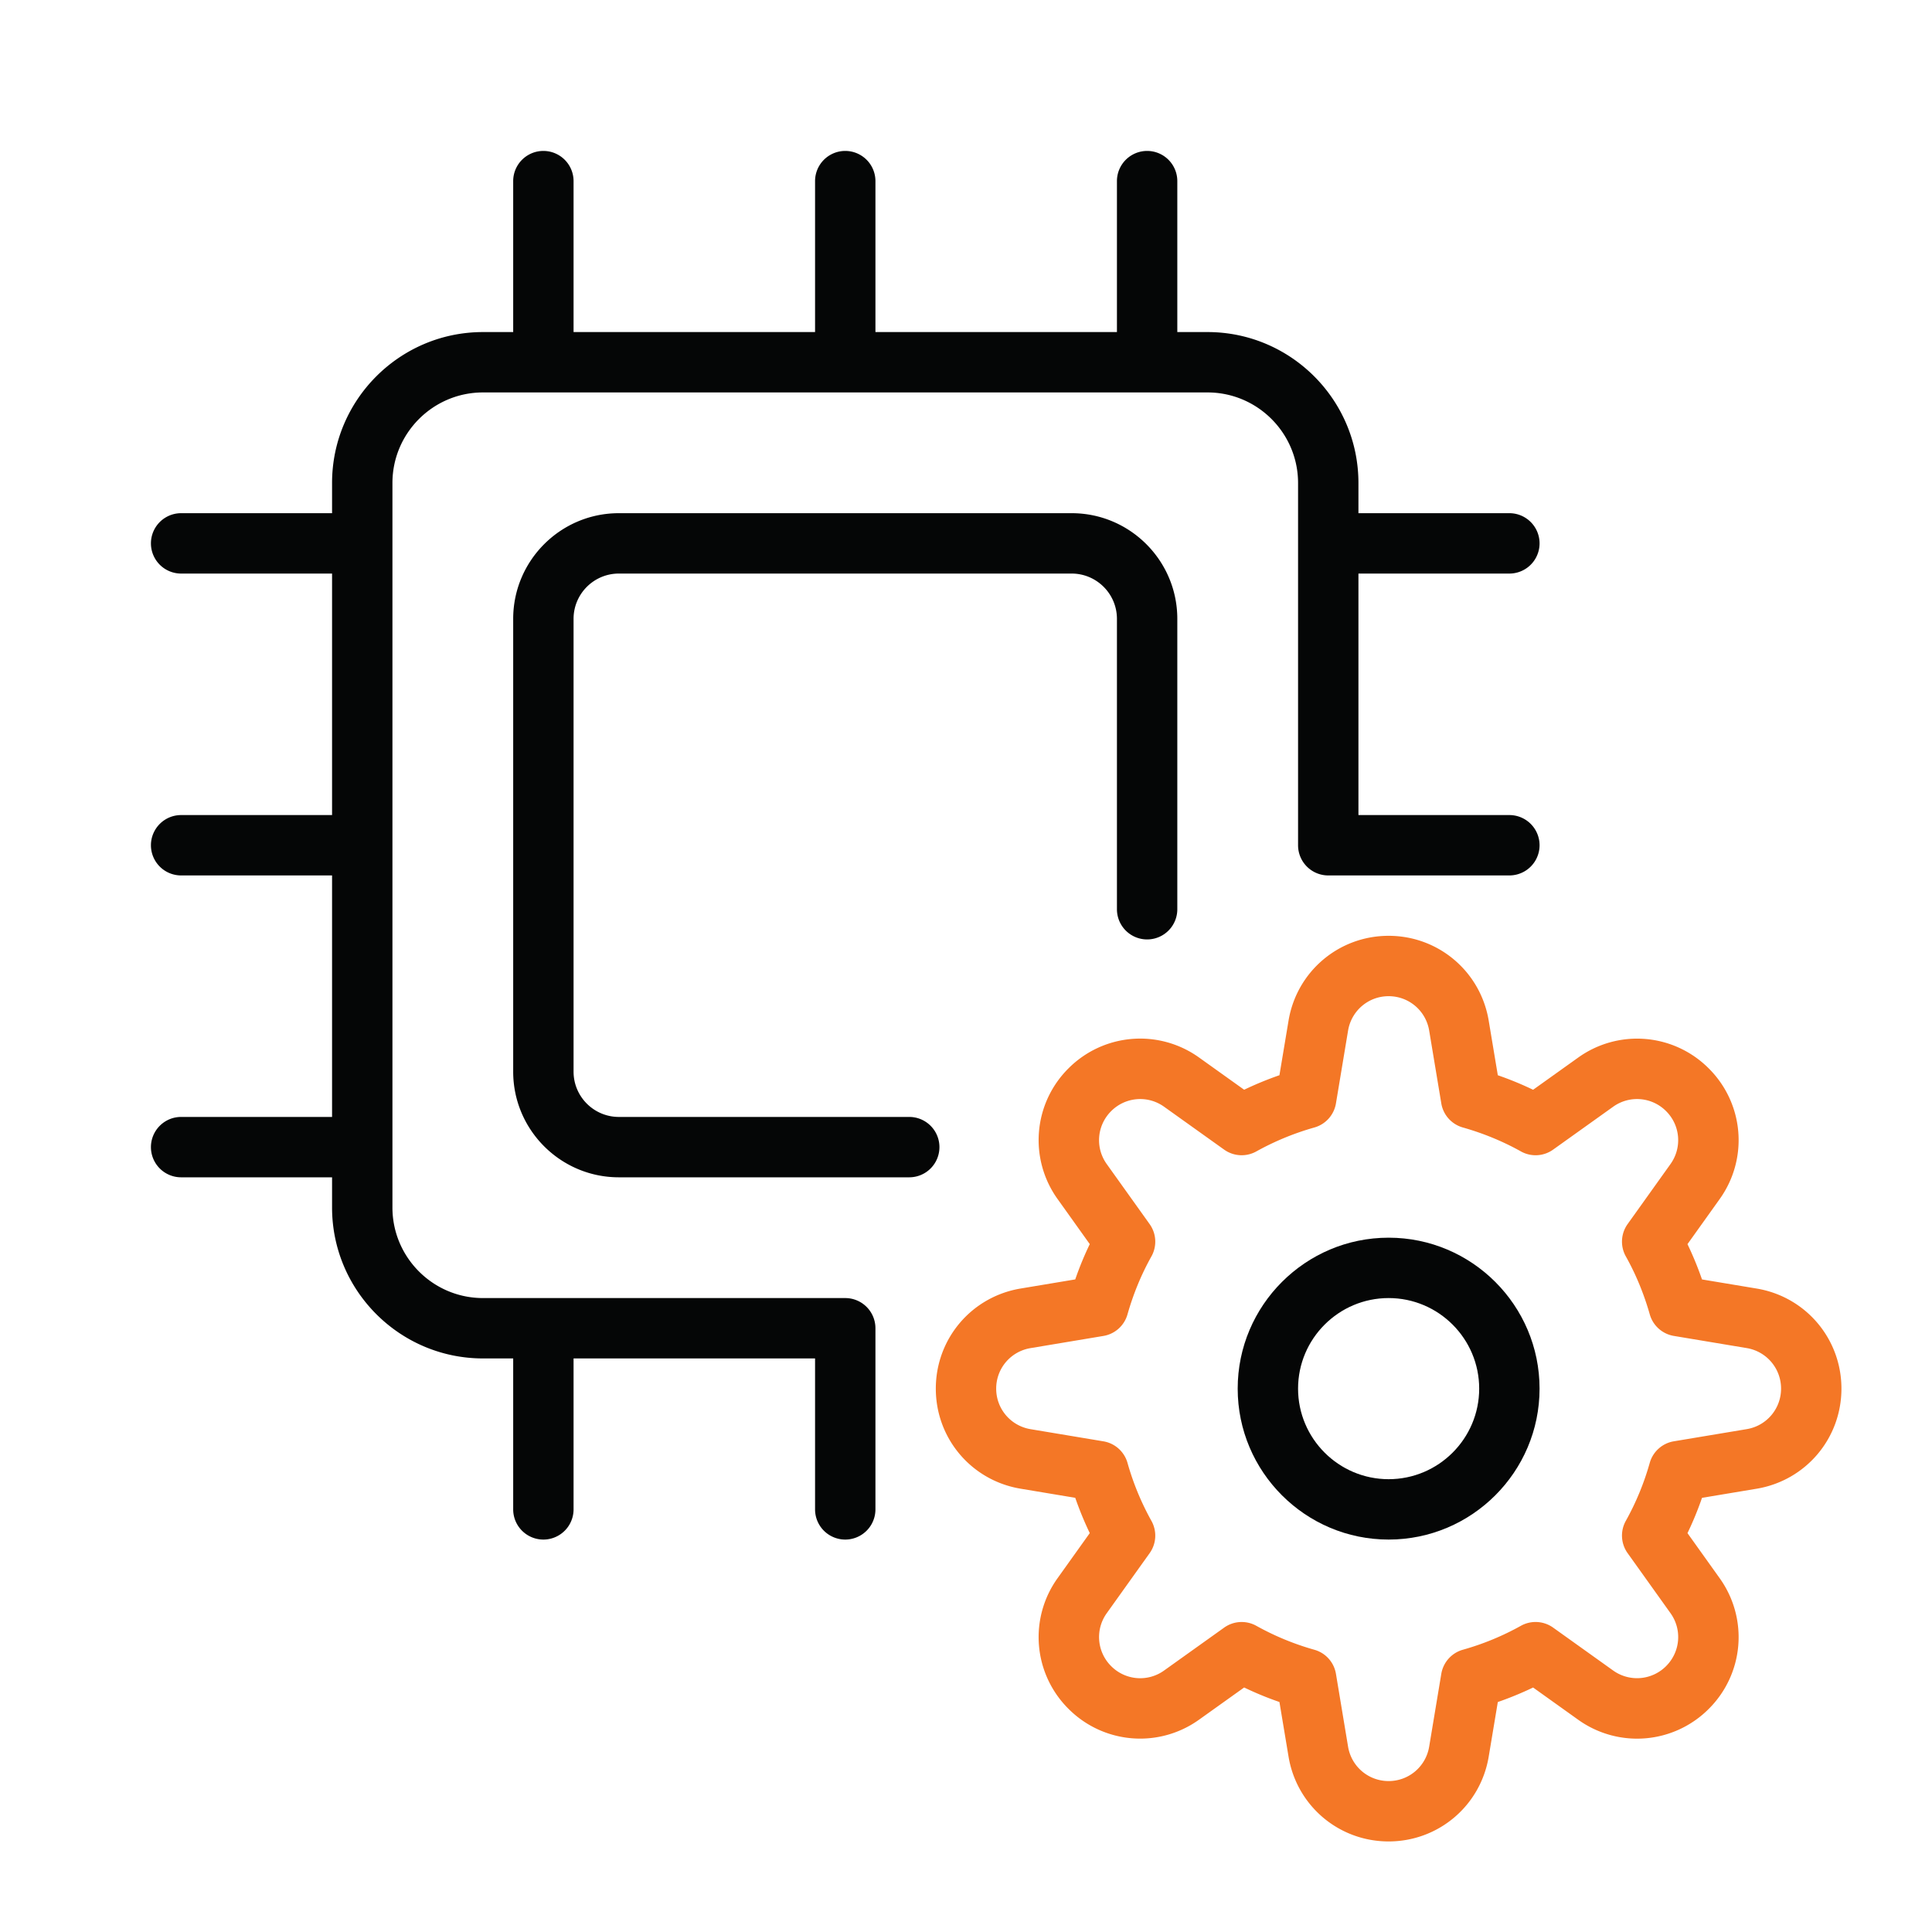
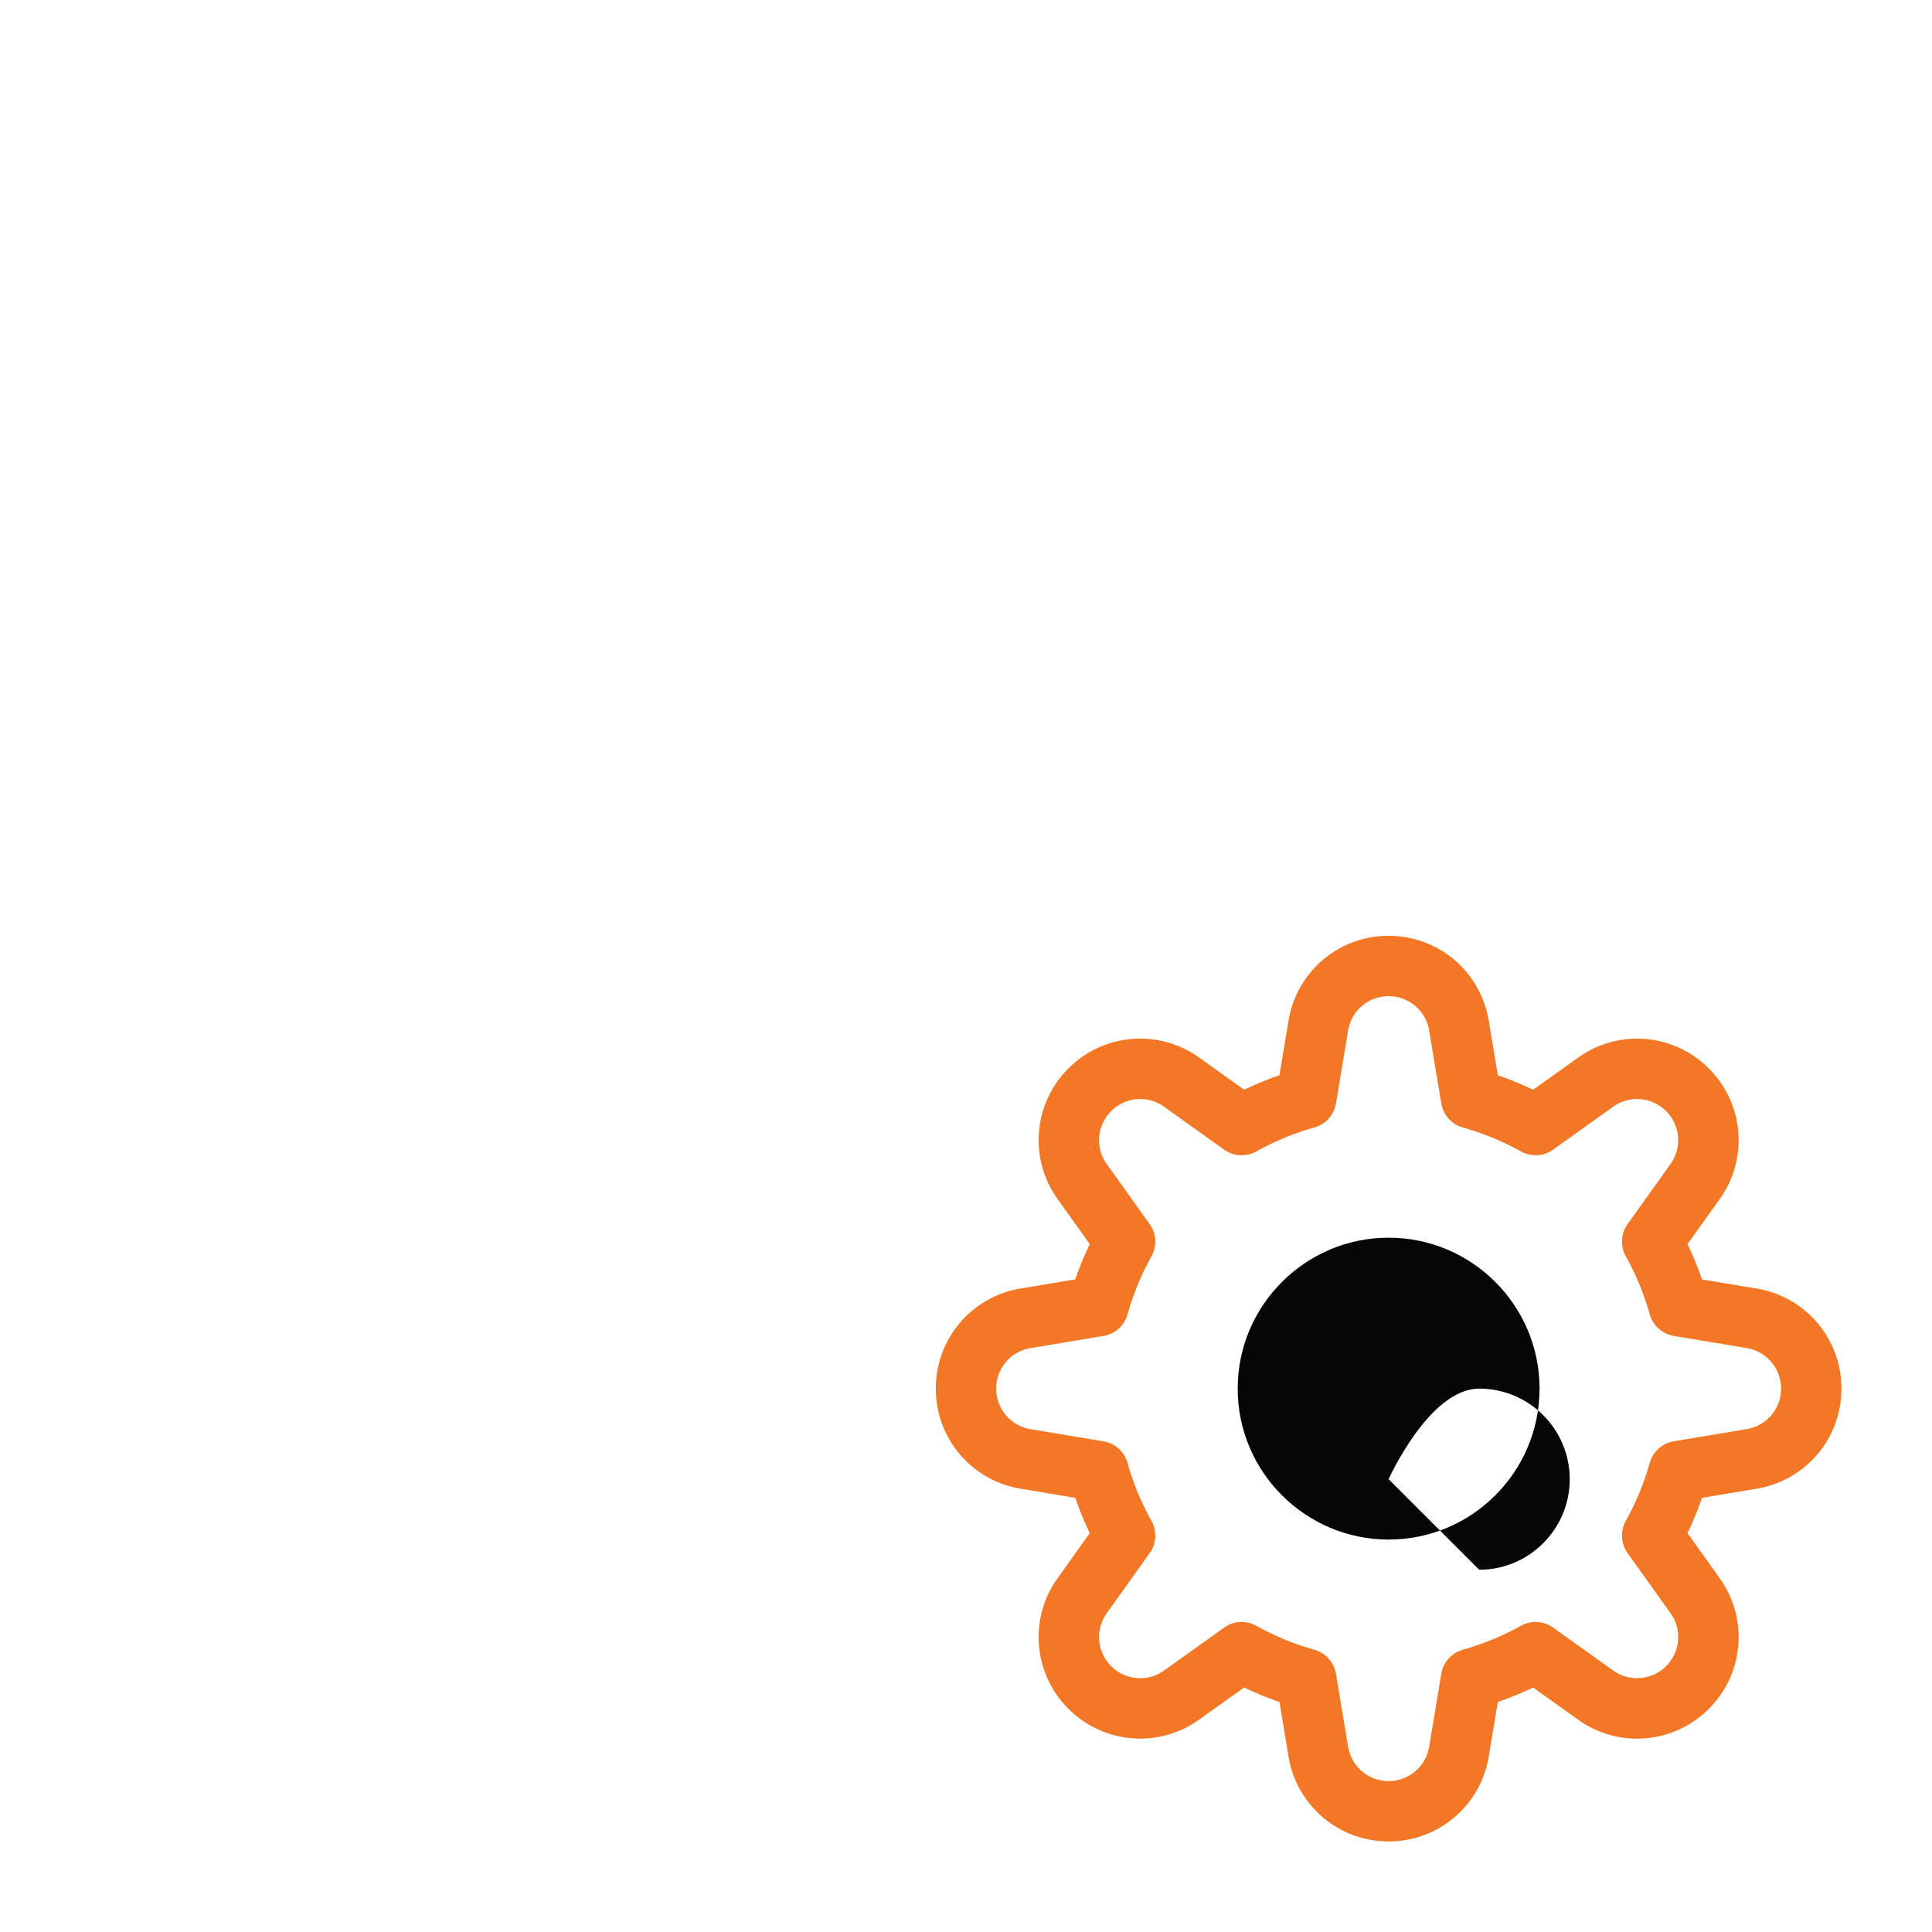
<svg xmlns="http://www.w3.org/2000/svg" version="1.1" width="512" height="512" x="0" y="0" viewBox="0 0 64 64" style="enable-background:new 0 0 512 512" xml:space="preserve" class="">
  <g>
-     <path fill="#050606" d="M28 43H16c-1.654 0-3-1.346-3-3V16c0-1.654 1.346-3 3-3h24c1.654 0 3 1.346 3 3v12a1 1 0 0 0 1 1h6a1 1 0 1 0 0-2h-5v-8h5a1 1 0 1 0 0-2h-5v-1c0-2.757-2.243-5-5-5h-1V6a1 1 0 1 0-2 0v5h-8V6a1 1 0 0 0-2 0v5h-8V6a1 1 0 0 0-2 0v5h-1c-2.757 0-5 2.243-5 5v1H6a1 1 0 0 0 0 2h5v8H6a1 1 0 0 0 0 2h5v8H6a1 1 0 0 0 0 2h5v1c0 2.757 2.243 5 5 5h1v5a1 1 0 0 0 2 0v-5h8v5a1 1 0 0 0 2 0v-6a1 1 0 0 0-1-1z" opacity="1" data-original="#000b2e" />
-     <path fill="#050606" d="M30.12 37H20.5c-.827 0-1.5-.673-1.5-1.5v-15c0-.827.673-1.5 1.5-1.5h15c.827 0 1.5.673 1.5 1.5v9.62a1 1 0 1 0 2 0V20.5c0-1.93-1.57-3.5-3.5-3.5h-15c-1.93 0-3.5 1.57-3.5 3.5v15c0 1.93 1.57 3.5 3.5 3.5h9.62a1 1 0 0 0 0-2z" opacity="1" data-original="#000b2e" />
    <path fill="#f47726" d="m58.192 42.685-1.811-.302c-.139-.401-.3-.792-.481-1.169l1.064-1.49a3.348 3.348 0 0 0-.358-4.33 3.349 3.349 0 0 0-4.33-.358l-1.49 1.064a10.866 10.866 0 0 0-1.169-.481l-.302-1.811C49.043 32.181 47.648 31 46 31s-3.043 1.181-3.315 2.808l-.302 1.81c-.4.139-.791.3-1.169.481l-1.49-1.065a3.351 3.351 0 0 0-4.33.358 3.35 3.35 0 0 0-.358 4.331l1.064 1.49a10.7 10.7 0 0 0-.481 1.169l-1.81.302C32.181 42.956 31 44.35 31 46s1.181 3.044 2.809 3.315l1.81.302c.139.401.3.792.481 1.169l-1.064 1.49a3.348 3.348 0 0 0 .358 4.33 3.349 3.349 0 0 0 4.33.358l1.49-1.064c.378.182.768.343 1.169.481l.302 1.811C42.957 59.819 44.352 61 46 61s3.043-1.181 3.315-2.808l.302-1.81a11.2 11.2 0 0 0 1.169-.481l1.49 1.065a3.351 3.351 0 0 0 4.33-.358 3.35 3.35 0 0 0 .358-4.331l-1.064-1.49a10.7 10.7 0 0 0 .481-1.169l1.81-.302C59.818 49.044 61 47.65 61 46s-1.182-3.044-2.808-3.315zm-.329 4.657-2.415.403a1 1 0 0 0-.798.714 8.895 8.895 0 0 1-.793 1.922 1 1 0 0 0 .06 1.069l1.421 1.989c.388.543.327 1.28-.146 1.753a1.359 1.359 0 0 1-1.754.146l-1.988-1.421a1 1 0 0 0-1.069-.06 8.883 8.883 0 0 1-1.923.793 1 1 0 0 0-.713.797l-.402 2.414C47.232 58.521 46.668 59 46 59s-1.232-.479-1.343-1.137l-.402-2.415a.998.998 0 0 0-.713-.797 8.933 8.933 0 0 1-1.923-.793.998.998 0 0 0-1.069.06l-1.988 1.42a1.355 1.355 0 0 1-1.754-.146 1.356 1.356 0 0 1-.146-1.752l1.421-1.989a1 1 0 0 0 .06-1.069 8.916 8.916 0 0 1-.793-1.922 1 1 0 0 0-.798-.714l-2.415-.403C33.479 47.232 33 46.668 33 46s.479-1.232 1.138-1.342l2.414-.403a1 1 0 0 0 .797-.713c.193-.68.46-1.327.794-1.923a1 1 0 0 0-.06-1.069l-1.421-1.989c-.388-.543-.327-1.28.146-1.753s1.211-.534 1.754-.146l1.988 1.42a.998.998 0 0 0 1.068.06 9.013 9.013 0 0 1 1.924-.793 1 1 0 0 0 .713-.797l.402-2.414C44.768 33.479 45.332 33 46 33s1.232.479 1.343 1.137l.402 2.415a.998.998 0 0 0 .713.797c.68.193 1.326.459 1.924.793a.996.996 0 0 0 1.068-.06l1.988-1.42a1.357 1.357 0 0 1 1.754.146c.473.472.533 1.209.146 1.752l-1.421 1.989a1 1 0 0 0-.06 1.069c.334.596.601 1.244.794 1.923a1 1 0 0 0 .797.713l2.415.403C58.521 44.768 59 45.332 59 46s-.479 1.232-1.137 1.342z" opacity="1" data-original="#3fc3fb" class="" />
-     <path fill="#050606" d="M46 41c-2.757 0-5 2.243-5 5s2.243 5 5 5 5-2.243 5-5-2.243-5-5-5zm0 8c-1.654 0-3-1.346-3-3s1.346-3 3-3 3 1.346 3 3-1.346 3-3 3z" opacity="1" data-original="#000b2e" />
+     <path fill="#050606" d="M46 41c-2.757 0-5 2.243-5 5s2.243 5 5 5 5-2.243 5-5-2.243-5-5-5zm0 8s1.346-3 3-3 3 1.346 3 3-1.346 3-3 3z" opacity="1" data-original="#000b2e" />
  </g>
</svg>